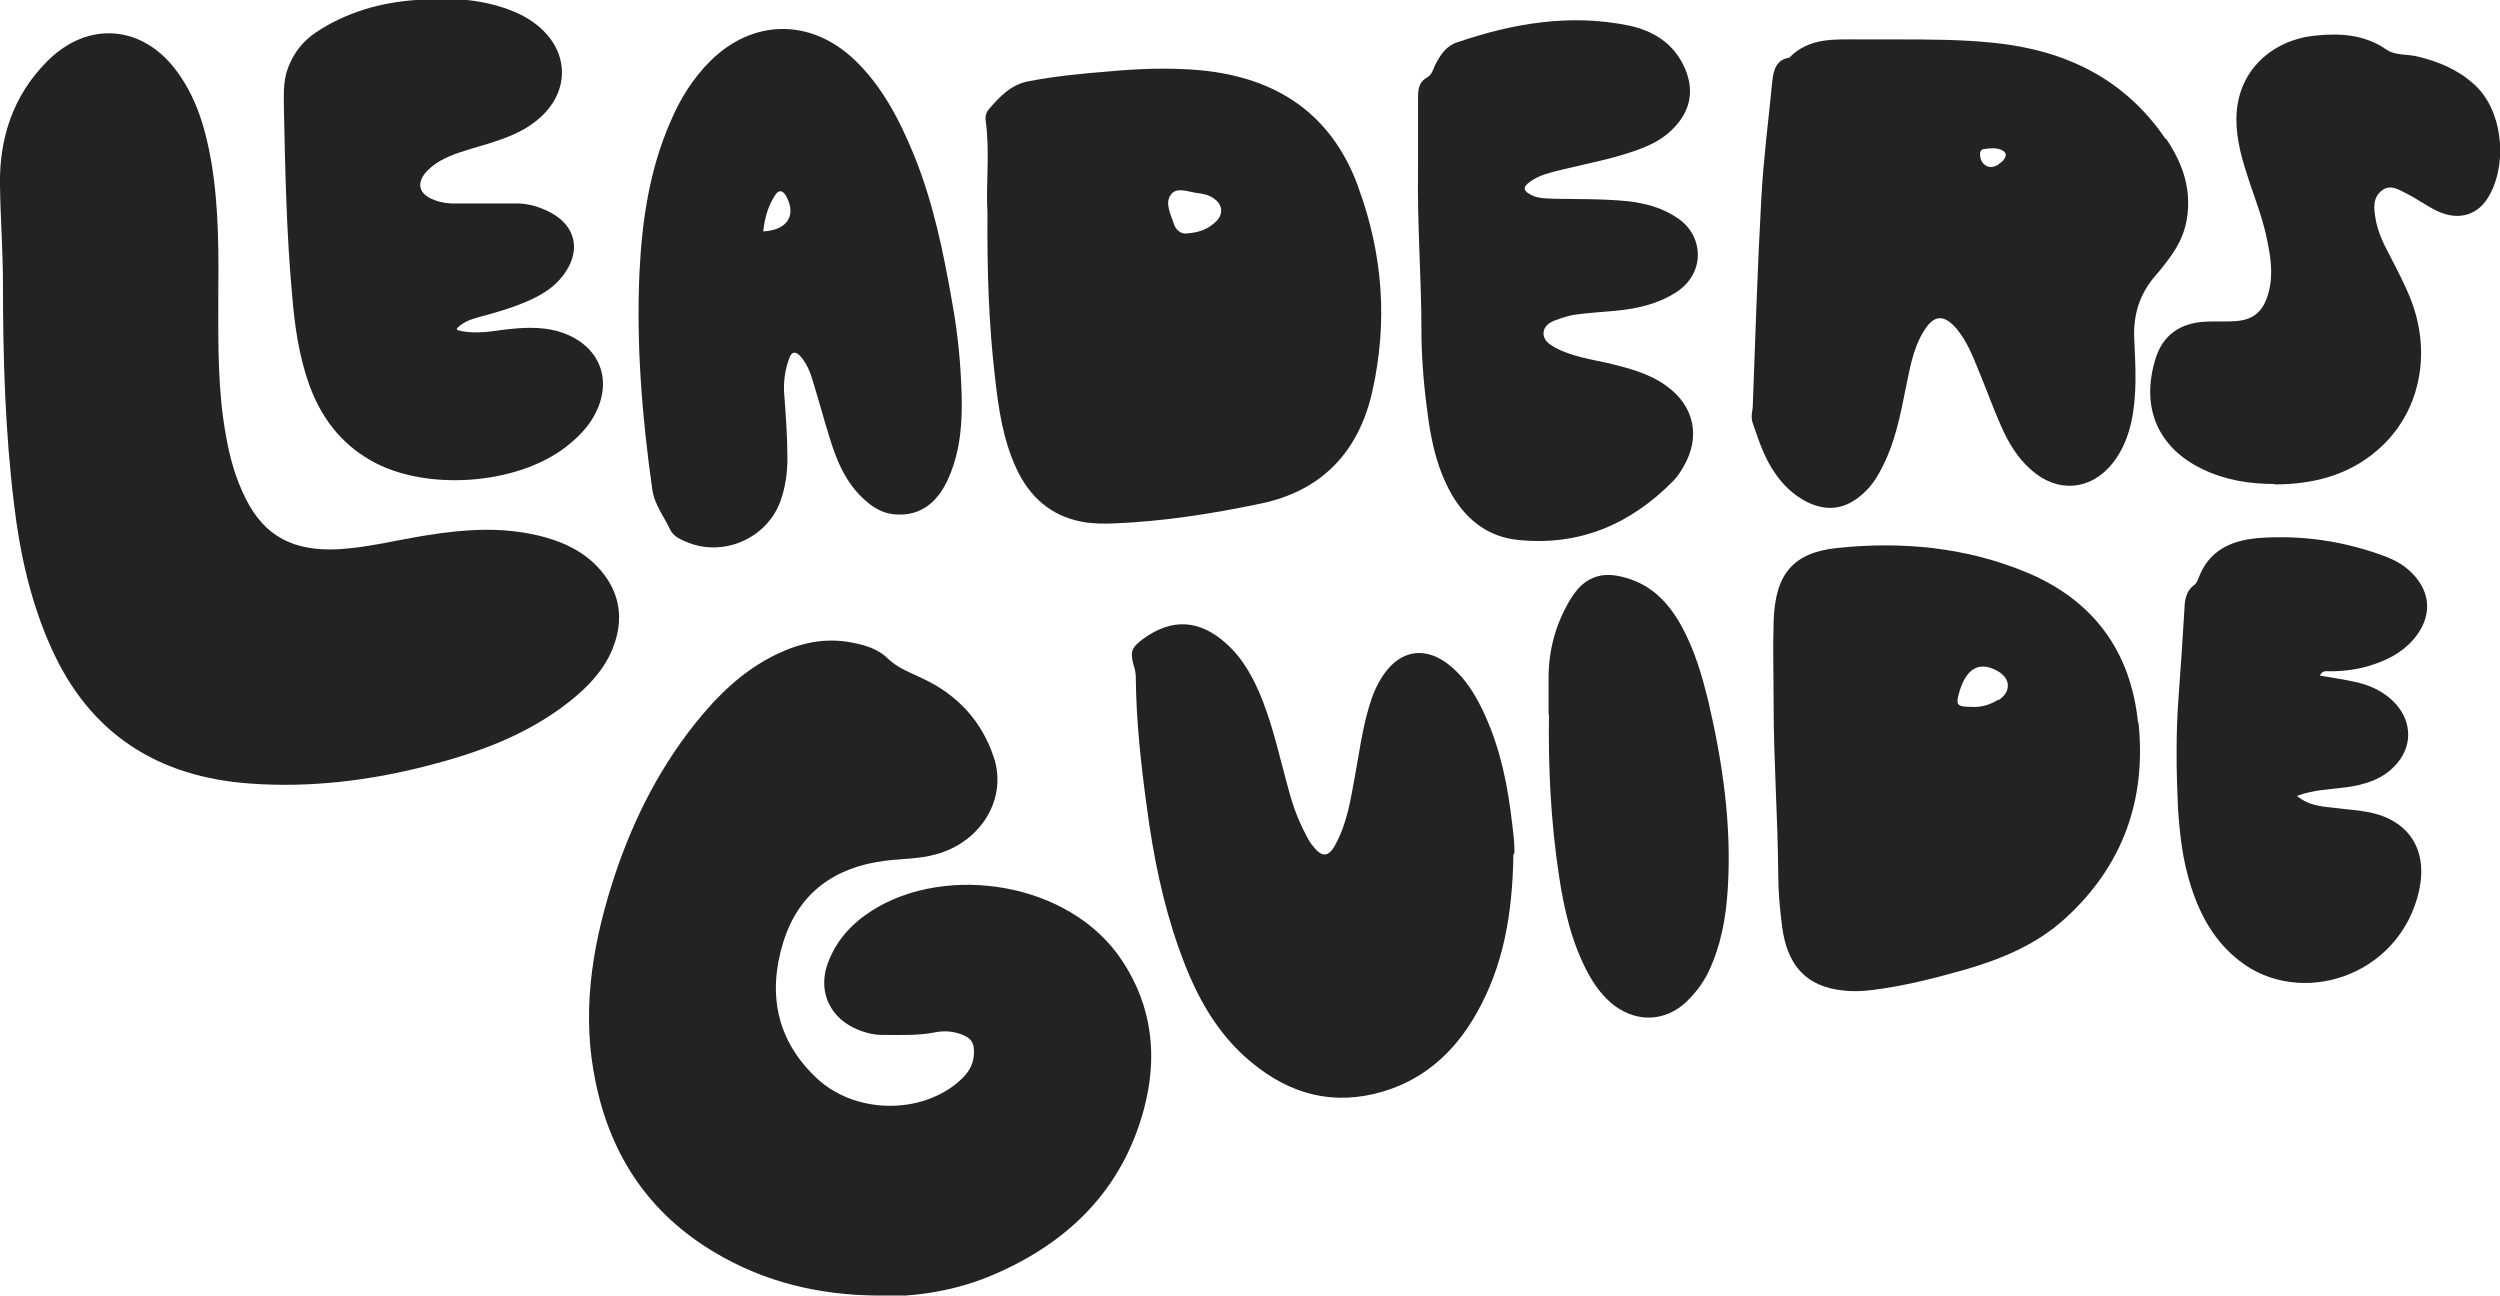
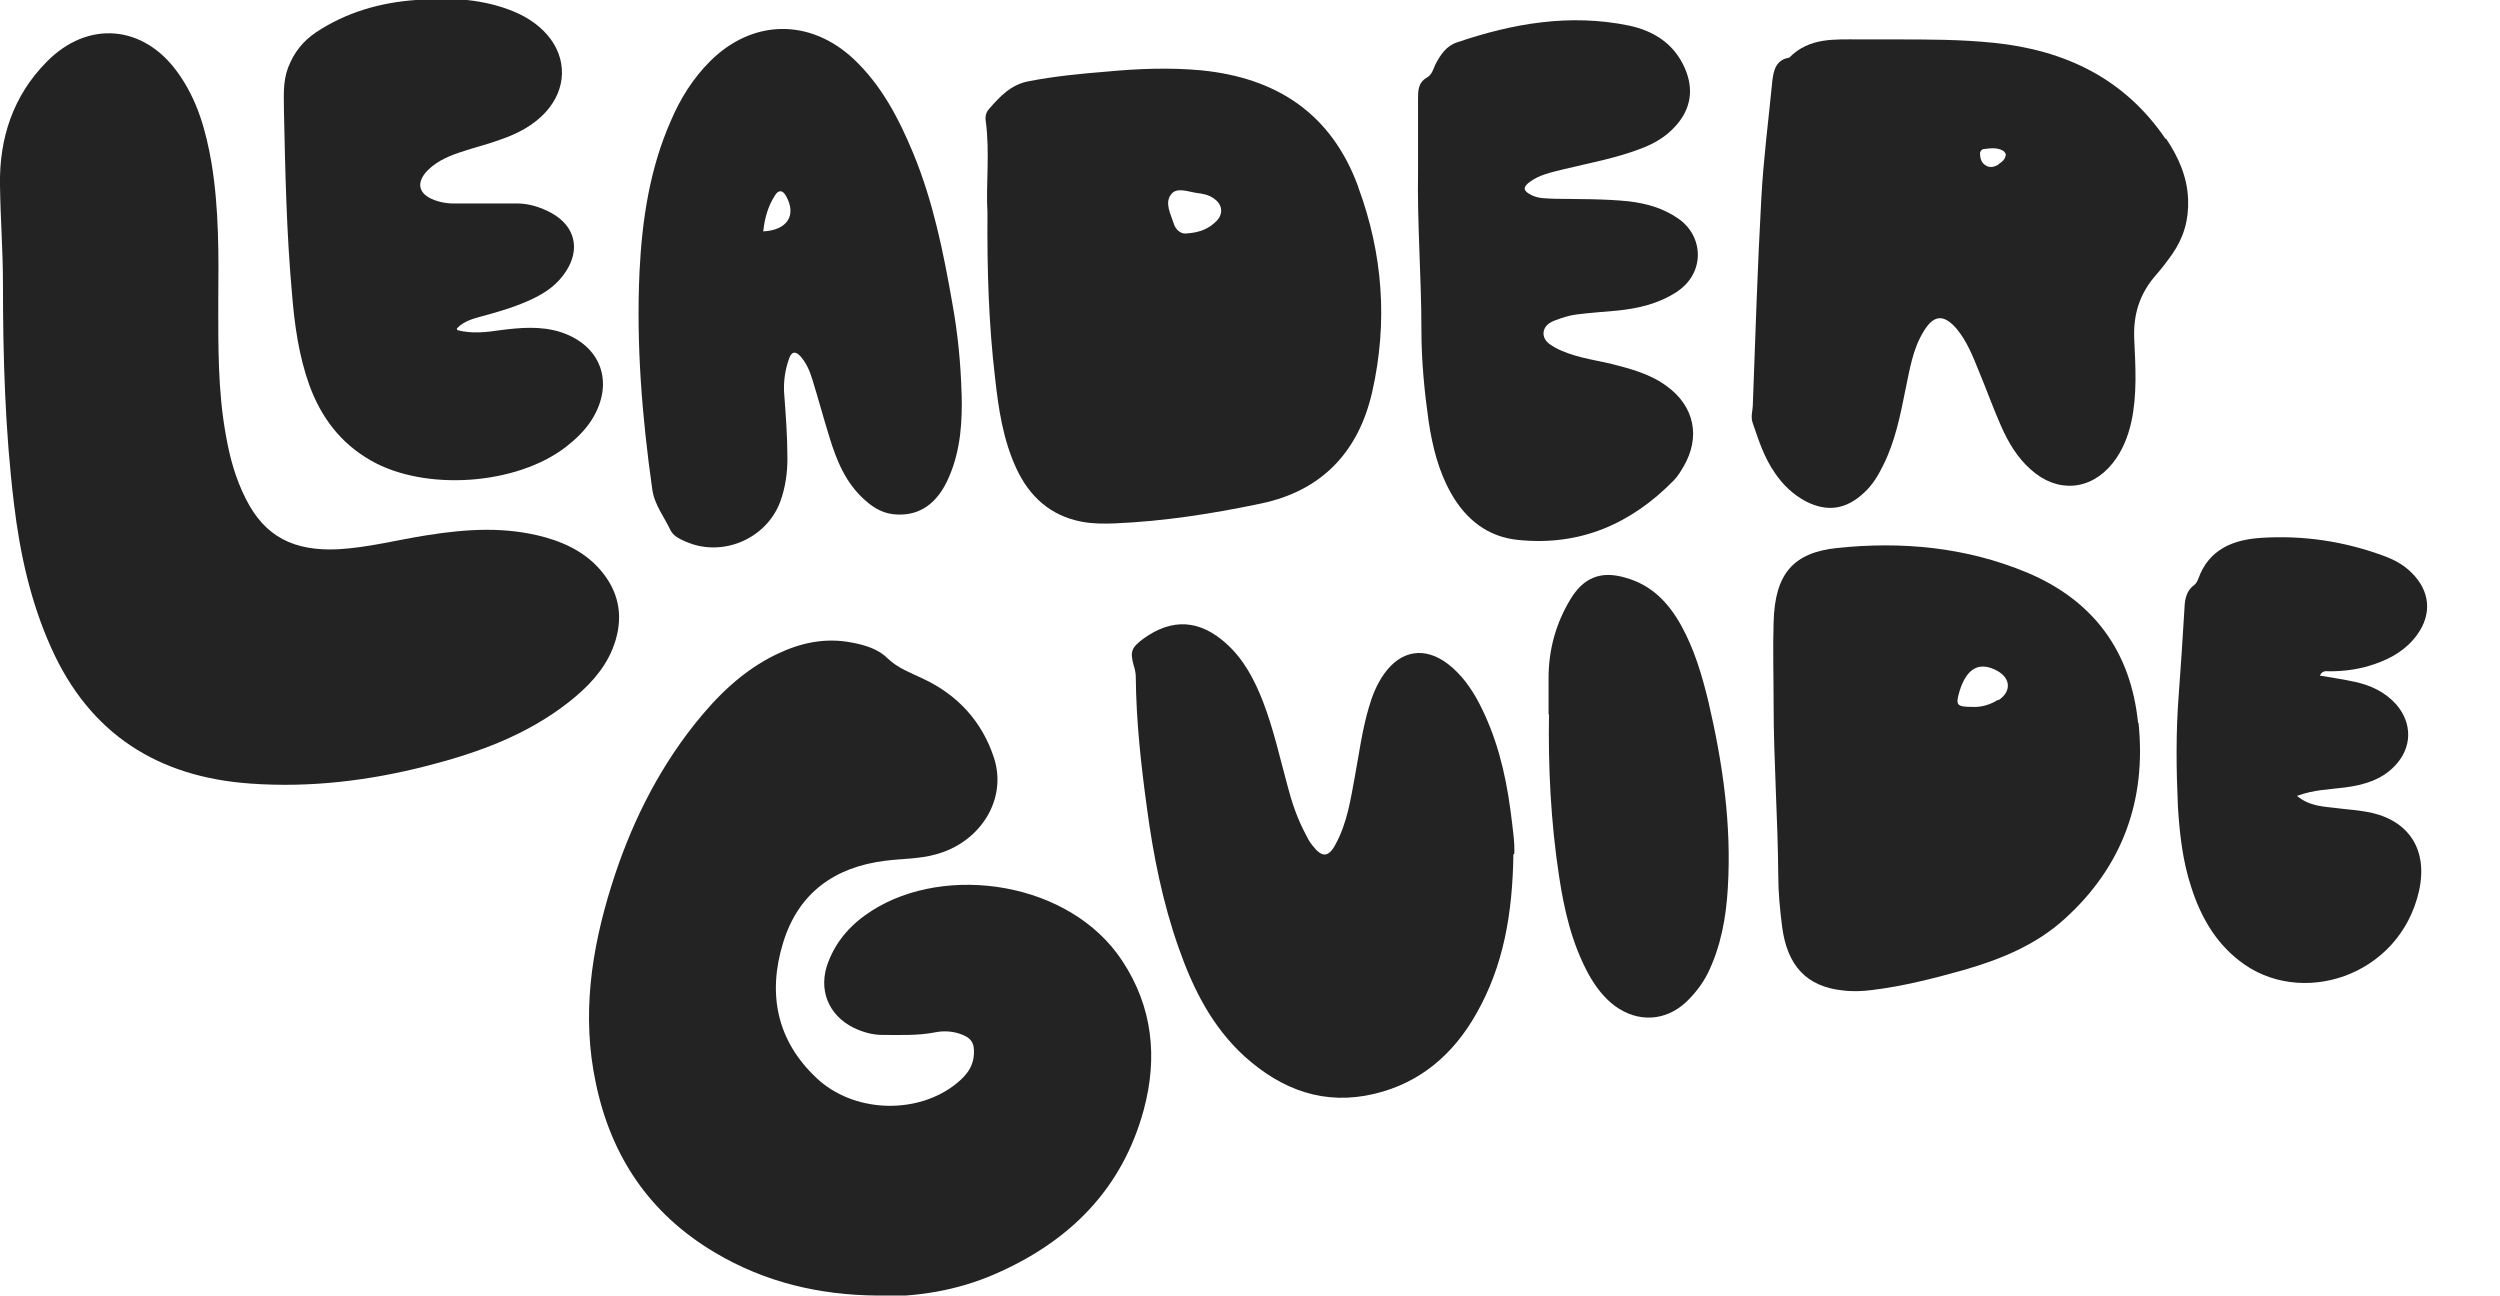
<svg xmlns="http://www.w3.org/2000/svg" viewBox="0 0 589.9 305.7">
  <defs>
    <style>      .cls-1 {        fill: #232323;      }    </style>
  </defs>
  <g>
    <g id="Layer_1">
      <g>
        <path class="cls-1" d="M207.1,305.7c-13.7-.1-26.6-3.1-38.5-10.2-15.3-9.1-24.4-22.6-28-39.9-3.4-15.9-1.1-31.4,3.7-46.7,4.3-13.7,10.5-26.5,19.5-37.9,5.4-6.8,11.5-12.8,19.4-16.6,5.6-2.7,11.4-4,17.7-2.8,3.2.6,6.3,1.5,8.6,3.8,2.4,2.3,5.3,3.3,8.2,4.7,8.2,3.8,14,10.1,16.8,18.6,3.3,9.9-3.2,20.1-13.7,22.9-3.9,1.1-8,1-11.9,1.5-12,1.5-20.5,7.6-24.1,19.3-3.7,12-1.6,23.1,7.9,32,8.5,8,23,8.7,32.3,1.8,2.5-1.9,4.6-4,4.8-7.4.2-2.8-.7-4-3.4-4.9-1.9-.6-3.8-.7-5.8-.3-4.1.8-8.3.6-12.4.6-2.4,0-4.7-.7-6.8-1.7-6-3-8.4-9.1-6-15.4,2-5.3,5.6-9.2,10.3-12.2,17.5-11.2,46.8-6.9,59.1,11.8,7.2,10.9,8.4,22.8,5.1,35.1-5.1,18.9-17.7,31.3-35.3,38.9-8.8,3.8-18,5.3-27.6,5.2Z" />
        <path class="cls-1" d="M51.5,71.2c0,10.5-.1,21.1,1.8,31.5.9,5.2,2.3,10.3,4.7,15,4.5,9,11.4,12.4,21.8,11.9,7.1-.4,13.9-2.2,20.9-3.3,9.4-1.5,18.7-2.1,28,.5,5.7,1.6,10.8,4.4,14.3,9.4,3.7,5.3,3.9,11.1,1.5,17-2.1,5.1-5.9,9-10.2,12.4-9.9,7.8-21.4,12-33.5,15.1-13.6,3.5-27.5,5.2-41.6,4.2-21.9-1.5-38-11.7-47.1-32-4.9-10.9-7.4-22.3-8.8-34C1.2,101.6.7,84.3.7,67c0-7.8-.6-15.5-.7-23.3-.2-11.1,3.1-21.1,11-29.1,9.7-9.9,22.9-8.8,31,2.6,4.6,6.4,6.6,13.7,7.9,21.2,1.8,10.9,1.7,21.8,1.6,32.8Z" />
        <path class="cls-1" d="M357.1,201.6c-.2,14.2-2.4,26.4-8.7,37.5-5.4,9.6-13.2,16.4-24.1,19-11.8,2.8-21.8-.9-30.6-8.8-7.7-7-12.2-16-15.6-25.7-3.8-10.8-6-21.9-7.5-33.2-1.4-10.2-2.5-20.3-2.6-30.6,0-1-.2-1.9-.5-2.8-.9-3.3-.5-4.2,2.3-6.3,6.8-4.9,13.3-4.5,19.6,1.2,4.1,3.7,6.6,8.5,8.6,13.6,2.5,6.5,4,13.3,5.8,19.9,1,3.9,2.3,7.7,4.2,11.3.5,1,1,2,1.7,2.8,2.2,2.9,3.8,2.9,5.5-.4,2.7-5,3.5-10.5,4.5-15.9,1-5.4,1.7-10.9,3.3-16.3.8-2.8,1.9-5.5,3.6-7.9,4-5.6,9.6-6.5,15.1-2.3,3.1,2.4,5.4,5.6,7.2,9,4.2,8,6.3,16.5,7.5,25.4.5,4,1.1,8,.9,10.4Z" />
        <path class="cls-1" d="M334.6,40.5c0-5.7,0-11.4,0-17.1,0-2,0-3.9,2.1-5.1,1.2-.7,1.5-2,2-3.1,1.2-2.3,2.6-4.4,5.1-5.2,13.2-4.5,26.6-6.8,40.4-4,5.9,1.2,10.9,4.3,13.4,10.2,2.1,4.9,1.4,9.5-2.2,13.5-2.3,2.6-5.1,4.2-8.3,5.4-6,2.3-12.3,3.4-18.4,4.9-2.7.7-5.4,1.2-7.7,2.9-1.8,1.3-1.6,2.2.5,3.2,1.7.8,3.5.7,5.3.8,5.8.1,11.6,0,17.5.6,4.2.5,8.1,1.6,11.6,4,6.1,4.1,6.6,12.9-.3,17.4-4.3,2.8-9.1,3.9-14.1,4.4-3.2.3-6.4.5-9.5.9-1.6.2-3.2.7-4.8,1.3-1.5.5-2.9,1.4-3,3.1,0,1.7,1.3,2.6,2.7,3.4,4.1,2.2,8.7,2.8,13.1,3.8,4.7,1.2,9.4,2.4,13.4,5.4,6.4,4.7,7.9,11.9,3.9,18.8-.7,1.2-1.4,2.4-2.4,3.4-10.1,10.3-22.2,15.5-36.7,14-7.1-.7-12.3-4.8-15.8-11-3-5.3-4.4-11.1-5.3-17-1-7.1-1.7-14.3-1.7-21.5,0-12.5-1-24.9-.8-37.4Z" />
        <path class="cls-1" d="M107.9,77.9c3.5.9,6.8.5,10.2,0,4.7-.6,9.4-1,14,.4,9.8,3.1,13,12.1,7.5,20.8-1.6,2.5-3.7,4.5-6,6.3-11.7,9.1-33.4,10.6-46.2,3.2-7.1-4.1-11.6-10.1-14.4-17.7-2.5-7-3.5-14.2-4.1-21.6-1.3-14.4-1.6-28.8-1.9-43.2,0-3.5-.3-6.8,1-10.2,1.4-3.6,3.5-6.2,6.6-8.3,7.1-4.7,15.1-7,23.5-7.6,7.3-.6,14.7-.4,21.8,2.2,3.6,1.3,6.8,3.2,9.3,6.1,4.7,5.5,4.5,12.7-.4,18.1-3,3.3-6.8,5.2-10.9,6.6-2.7,1-5.6,1.7-8.3,2.6-3.2,1-6.3,2.2-8.7,4.6-2.8,2.9-2.2,5.6,1.6,7,1.8.7,3.8.9,5.7.8,4.6,0,9.2,0,13.7,0,3,0,5.7.9,8.3,2.3,5.5,3.1,6.8,8.5,3.3,13.8-1.9,2.9-4.5,4.8-7.6,6.3-3.9,1.9-8,3.1-12.1,4.2-2.1.6-4.3,1.1-6,2.9Z" />
-         <path class="cls-1" d="M536.7,114.2c-5.9,0-11.6-.9-17-3.5-10.6-5.1-14.6-14.6-11.1-26,1.7-5.6,5.8-8.5,11.8-8.8,2.2-.1,4.4,0,6.7-.1,4.6-.2,7-2.3,8.2-6.8,1.2-4.5.4-8.8-.5-13.1-1-4.6-2.7-9-4.2-13.5-1.5-4.6-2.9-9.2-2.9-14.2,0-12,9.1-18.9,18.6-19.8,5.8-.6,11.6-.3,16.8,3.3,2.2,1.5,5.1,1,7.6,1.7,4.9,1.2,9.4,3.1,13.2,6.6,6.3,5.7,8,17.7,3.6,25.9-2.6,4.9-7.3,6.3-12.4,3.9-2.5-1.2-4.8-2.9-7.2-4.1-1.8-.9-3.8-2.3-5.8-.8-2.2,1.6-2,4.1-1.6,6.5.5,3.2,1.9,6.1,3.4,8.9,1.8,3.5,3.6,6.9,5,10.5,5,12.9,2,26.9-7.9,35.4-6.9,6-15.3,8.1-24.3,8.1Z" />
        <path class="cls-1" d="M547.3,159.4c2.9.5,5.7.9,8.4,1.5,3.7.8,7.1,2.4,9.7,5.3,3.9,4.5,3.8,10.3-.4,14.6-3.2,3.3-7.3,4.4-11.6,5-3.7.5-7.4.5-11.4,2,3,2.5,6.3,2.5,9.5,2.9,2.2.3,4.4.4,6.6.8,9.5,1.5,15,8.2,12.7,18.7-4.6,20.4-28.2,27.7-42.4,16.5-5.8-4.5-9.2-10.6-11.4-17.5-2-6.1-2.7-12.5-3.1-18.8-.4-8.9-.5-17.7.2-26.6.5-6.5.9-13,1.3-19.5.1-2.4.2-4.7,2.4-6.3.4-.3.7-.9.9-1.4,2.5-7.1,8.4-9.3,15-9.7,9.8-.6,19.3.8,28.6,4.2,2.5.9,4.8,2.1,6.7,4,4.4,4.3,4.9,9.7,1.4,14.6-2.5,3.5-6,5.6-10.1,7-3.4,1.2-7,1.7-10.6,1.7-.7,0-1.7-.3-2.3,1Z" />
        <path class="cls-1" d="M365.4,168.5c0-3.5,0-6,0-8.5q0-10,5.1-18.5c3.1-5.2,7.2-6.9,13-5.2,6.2,1.7,10.2,5.9,13.2,11.3,3.1,5.6,4.9,11.7,6.4,17.9,3.4,14.5,5.5,29.1,4.6,44-.4,6.9-1.6,13.7-4.7,20.1-1.3,2.6-3.1,4.9-5.2,6.9-4.9,4.5-11.3,4.8-16.7.9-2.7-2-4.7-4.7-6.3-7.6-3.9-7.2-5.7-15-6.9-22.9-2-13-2.6-26.1-2.4-38.3Z" />
        <path class="cls-1" d="M511,32.8c-9.7-14.3-23.8-21-40.6-22.7-7.7-.8-15.5-.8-23.2-.8-2.8,0-5.5,0-8.3,0-6,0-12-.5-16.7,4.3-3.1.5-3.7,2.9-4,5.5-.9,9.2-2.1,18.4-2.6,27.7-.9,16.2-1.4,32.4-2,48.6,0,1.5-.6,2.9,0,4.5,1.4,4.1,2.7,8.1,5.2,11.7,1.9,2.8,4.3,5.1,7.3,6.7,5.1,2.6,9.5,1.9,13.7-2,2.1-1.9,3.5-4.3,4.7-6.8,2.7-5.5,3.9-11.5,5.1-17.5,1-4.7,1.7-9.6,4.3-13.8,2.4-4,4.8-4.1,7.8-.6,2.4,2.9,3.8,6.4,5.2,9.9,1.8,4.3,3.4,8.8,5.3,13.1,1.7,3.8,3.8,7.4,7,10.2,6.2,5.6,14.1,5,19.3-1.5,2.3-2.9,3.6-6.2,4.4-9.7,1.4-6.4,1-13,.7-19.5-.3-5.9,1.3-10.9,5.2-15.3,1.4-1.6,2.6-3.2,3.8-4.9,2.7-3.9,3.9-8.1,3.7-12.9-.2-5.3-2.3-10-5.2-14.3ZM471.6,38.8c-1,.6-2.1.9-3.1.2-1-.6-1.3-1.7-1.3-2.9,0-.3.4-.8.7-.9,1.6-.2,3.3-.5,4.8.4.3.2.5.6.6.8-.1,1.2-.9,1.8-1.7,2.3Z" />
        <path class="cls-1" d="M320.5,44.1c-6.3-17.2-19.1-25.7-37-27.5-7.5-.7-15-.4-22.4.3-6.2.5-12.4,1.1-18.5,2.3-4.1.8-6.7,3.6-9.3,6.6-.6.7-.9,1.7-.7,2.8,1,7.5,0,14.9.4,21.6-.1,13.6.3,26.4,1.8,39,.8,7.3,1.9,14.6,5,21.3,3.1,6.7,8.1,11.2,15.4,12.6,2.6.5,5.3.5,7.9.4,11.6-.5,23.1-2.3,34.5-4.7,14.3-3,23-12.2,26.2-26.4,3.7-16.4,2.5-32.5-3.3-48.2ZM287,52.2c-1.7,1.7-3.8,2.7-7.2,2.9-1,.1-2.4-.7-2.9-2.5-.7-2.2-2.1-4.7-.6-6.7,1.3-1.8,3.9-.7,5.9-.4,1.5.2,3,.4,4.3,1.4,2,1.4,2.2,3.6.5,5.3Z" />
        <path class="cls-1" d="M504.5,170.6c-1.7-16.9-10.5-28.9-26.2-35.5-14.4-6-29.5-7.4-44.8-5.8-10.3,1.1-14.7,6-15,17.5-.2,6.4,0,12.8,0,19.1,0,13.6,1,27.1,1.1,40.7,0,4,.4,8,.9,12,1.2,9.3,5.8,14.2,14.3,15.1,2.3.3,4.7.2,7-.1,7.3-.9,14.4-2.7,21.5-4.7,8.7-2.5,17.1-5.9,23.9-12.1,13.7-12.4,19.3-28.1,17.4-46.3ZM471.5,165.1c-1.9,1.2-4,1.8-6,1.7-3.9,0-4.1-.4-3.1-3.8,1.7-5.4,4.7-7,8.9-4.7,3.2,1.8,3.3,4.9.3,6.9Z" />
        <path class="cls-1" d="M226.9,93c-.2-7.2-.9-14.4-2.2-21.5-2.1-12-4.5-23.9-9.2-35.3-3.4-8.2-7.5-16.1-14.1-22.3-10.3-9.6-23.8-9.4-33.8.5-4.1,4.1-7.1,8.9-9.3,14.1-5,11.3-6.8,23.4-7.4,35.6-.8,17.2.6,34.3,3,51.3.5,3.7,2.8,6.5,4.3,9.7.7,1.4,2.2,2.1,3.6,2.7,8.6,3.8,19-.6,22.3-9.4,1.2-3.3,1.7-6.7,1.7-10.2,0-5.3-.4-10.5-.8-15.8-.1-2.7.3-5.3,1.2-7.8.6-1.7,1.5-1.8,2.7-.5,1.4,1.6,2.2,3.5,2.8,5.5,1.4,4.5,2.6,9,4,13.5,1.7,5.6,3.9,11,8.5,15,2.1,1.9,4.5,3.2,7.4,3.3,5.5.3,9.7-2.7,12.3-8.8,2.8-6.4,3.2-13.2,3-20ZM180.1,54.6c.3-3,1.1-5.9,2.7-8.4.9-1.5,1.9-1.4,2.7.1,2.5,4.5.3,8-5.4,8.3Z" />
      </g>
    </g>
  </g>
</svg>